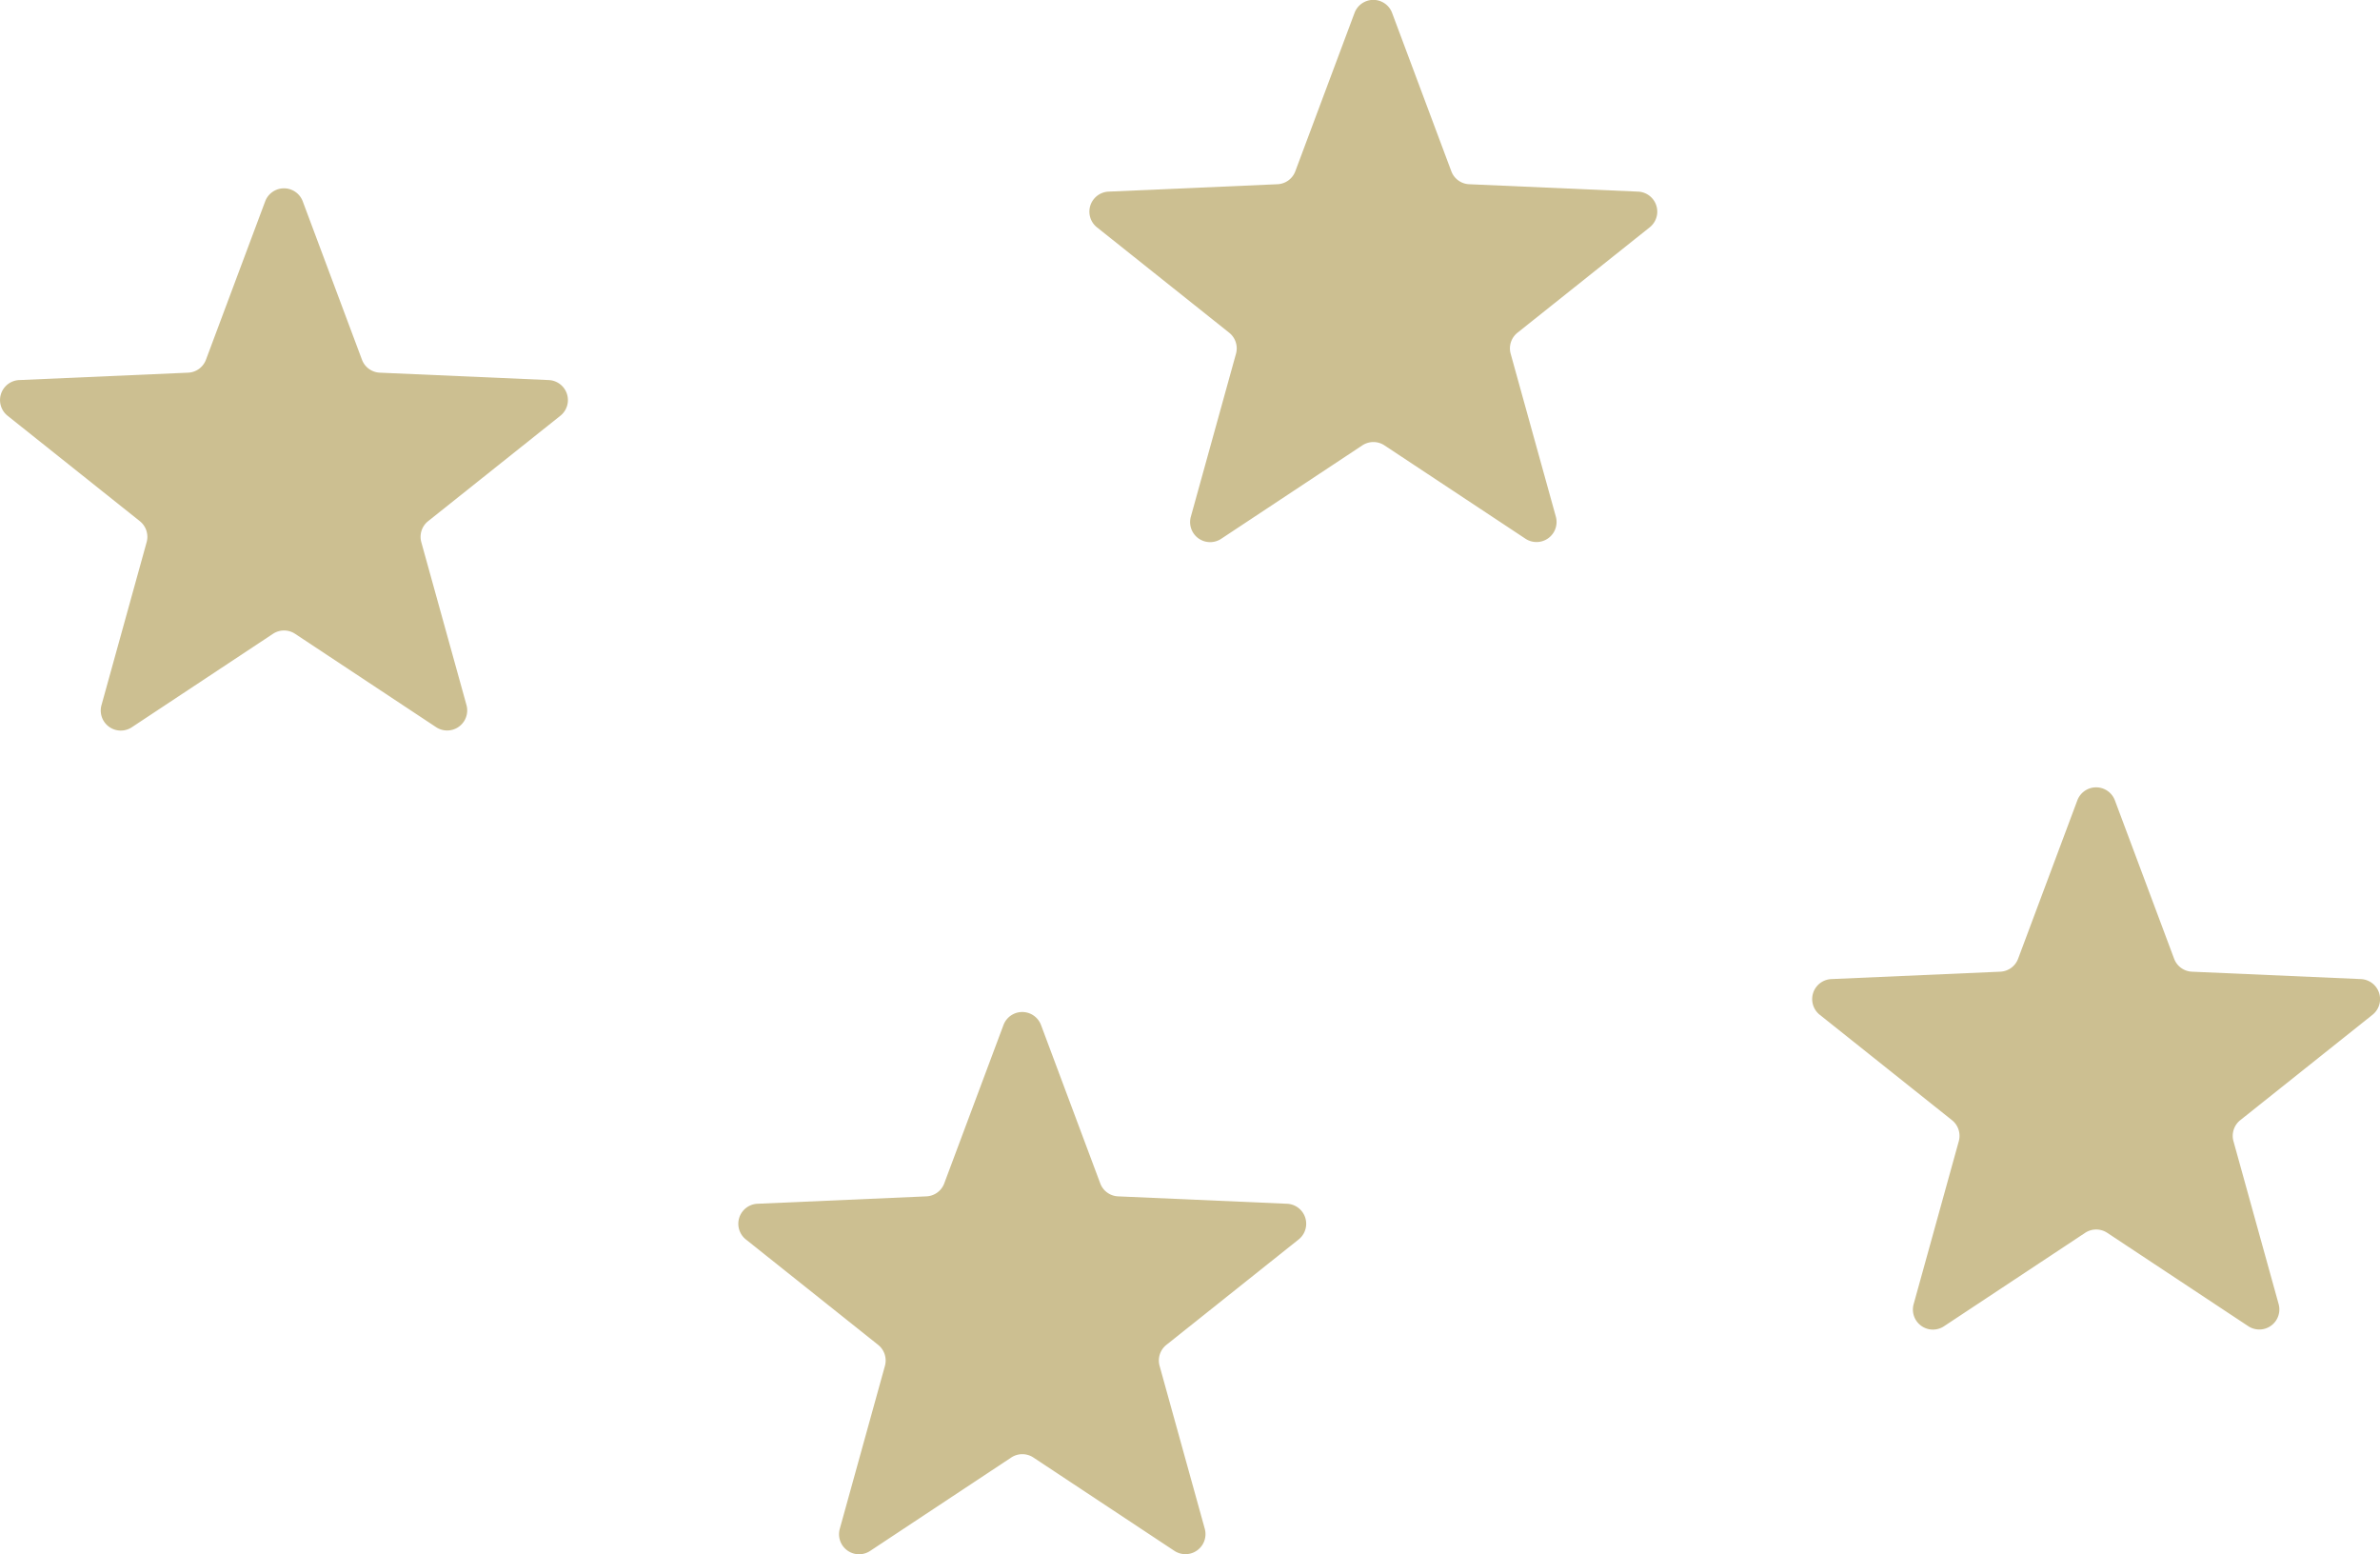
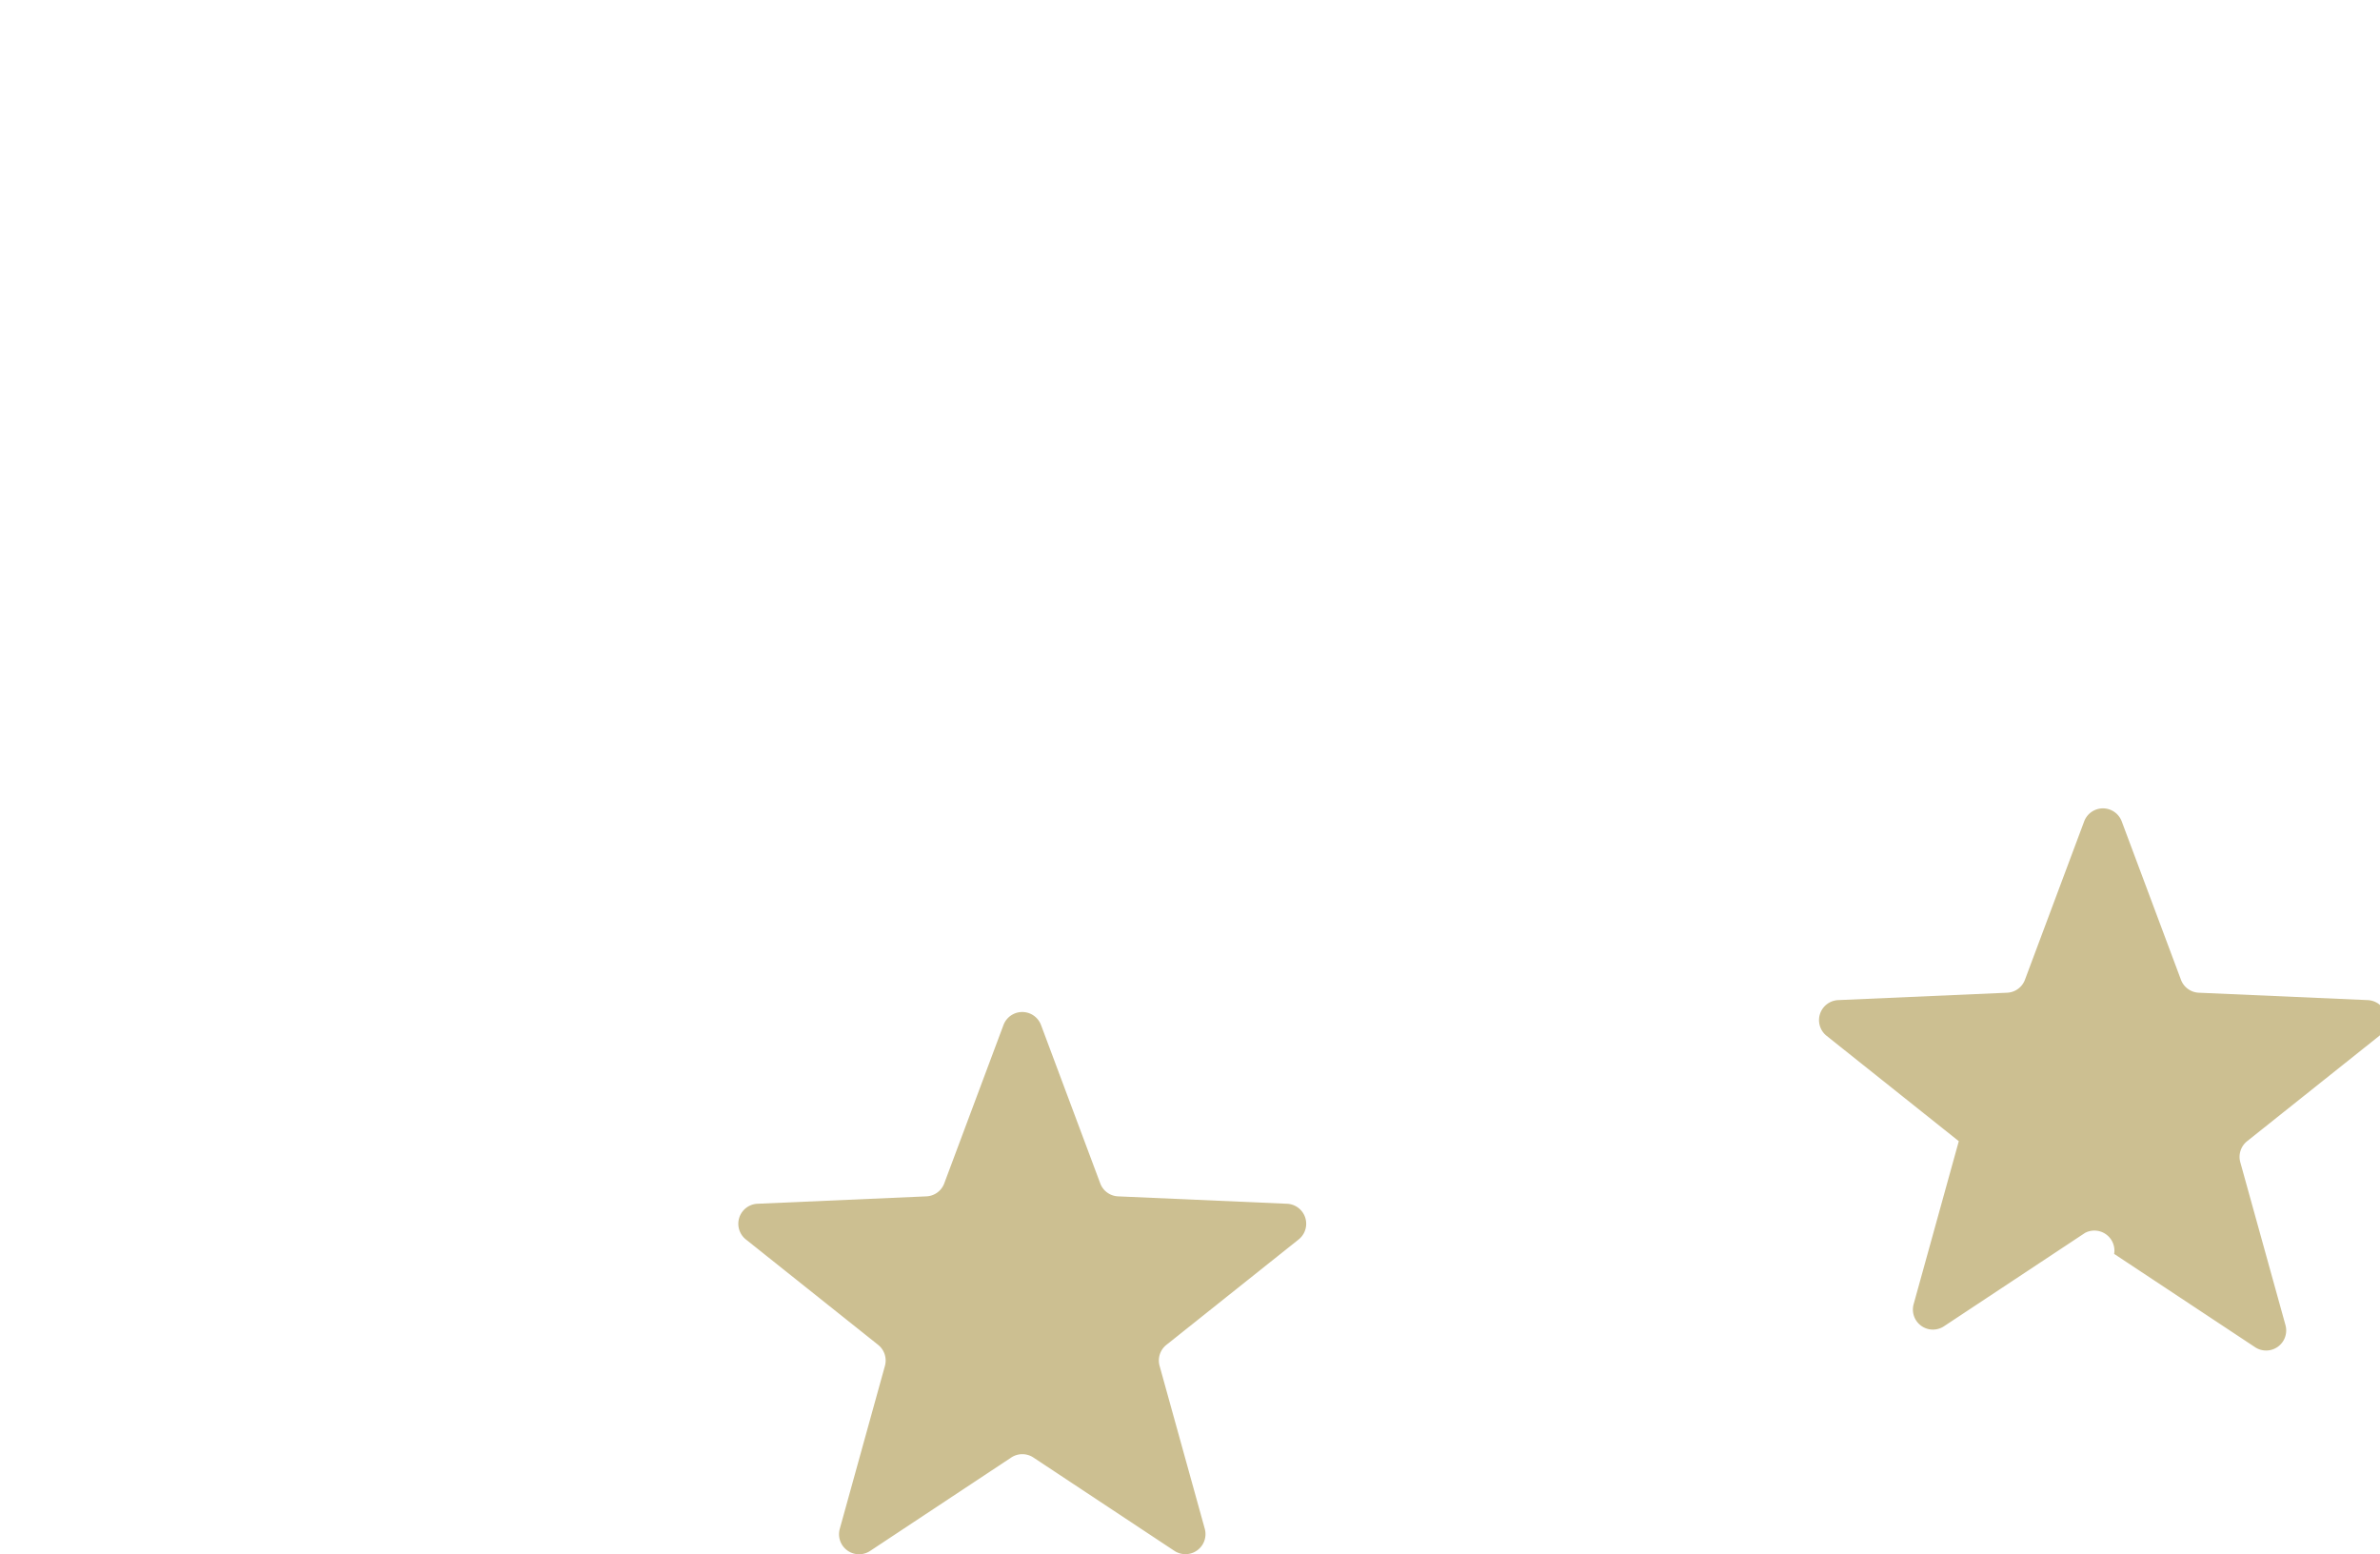
<svg xmlns="http://www.w3.org/2000/svg" width="115.247" height="75.246" viewBox="0 0 115.247 75.246">
  <defs>
    <style>.a{fill:#ccbf91;}</style>
  </defs>
  <g transform="translate(-247.25 -2671)">
-     <path class="a" d="M673.5,23.111l-6.825,4.517A.97.97,0,0,1,665.2,26.56l2.186-7.888a.97.97,0,0,0-.331-1.018l-6.4-5.1a.97.97,0,0,1,.561-1.73l8.177-.358a.967.967,0,0,0,.866-.63l2.867-7.664a.971.971,0,0,1,1.819,0l2.867,7.664a.967.967,0,0,0,.867.63l8.177.358a.97.97,0,0,1,.561,1.73l-6.4,5.1a.97.97,0,0,0-.331,1.018l2.188,7.888a.971.971,0,0,1-1.471,1.068l-6.825-4.517A.971.971,0,0,0,673.5,23.111Z" transform="translate(-325.285 2707.576)" />
+     <path class="a" d="M673.5,23.111l-6.825,4.517A.97.97,0,0,1,665.2,26.56l2.186-7.888l-6.4-5.1a.97.97,0,0,1,.561-1.73l8.177-.358a.967.967,0,0,0,.866-.63l2.867-7.664a.971.971,0,0,1,1.819,0l2.867,7.664a.967.967,0,0,0,.867.63l8.177.358a.97.97,0,0,1,.561,1.73l-6.4,5.1a.97.97,0,0,0-.331,1.018l2.188,7.888a.971.971,0,0,1-1.471,1.068l-6.825-4.517A.971.971,0,0,0,673.5,23.111Z" transform="translate(-325.285 2707.576)" />
    <path class="a" d="M673.5,23.111l-6.825,4.517A.97.97,0,0,1,665.2,26.56l2.186-7.888a.97.97,0,0,0-.331-1.018l-6.4-5.1a.97.97,0,0,1,.561-1.73l8.177-.358a.967.967,0,0,0,.866-.63l2.867-7.664a.971.971,0,0,1,1.819,0l2.867,7.664a.967.967,0,0,0,.867.63l8.177.358a.97.97,0,0,1,.561,1.73l-6.4,5.1a.97.97,0,0,0-.331,1.018l2.188,7.888a.971.971,0,0,1-1.471,1.068l-6.825-4.517A.971.971,0,0,0,673.5,23.111Z" transform="translate(-377.285 2718.453)" />
-     <path class="a" d="M673.5,23.111l-6.825,4.517A.97.97,0,0,1,665.2,26.56l2.186-7.888a.97.97,0,0,0-.331-1.018l-6.4-5.1a.97.97,0,0,1,.561-1.73l8.177-.358a.967.967,0,0,0,.866-.63l2.867-7.664a.971.971,0,0,1,1.819,0l2.867,7.664a.967.967,0,0,0,.867.63l8.177.358a.97.97,0,0,1,.561,1.73l-6.4,5.1a.97.97,0,0,0-.331,1.018l2.188,7.888a.971.971,0,0,1-1.471,1.068l-6.825-4.517A.971.971,0,0,0,673.5,23.111Z" transform="translate(-360.285 2669.453)" />
-     <path class="a" d="M673.5,23.111l-6.825,4.517A.97.97,0,0,1,665.2,26.56l2.186-7.888a.97.97,0,0,0-.331-1.018l-6.4-5.1a.97.97,0,0,1,.561-1.73l8.177-.358a.967.967,0,0,0,.866-.63l2.867-7.664a.971.971,0,0,1,1.819,0l2.867,7.664a.967.967,0,0,0,.867.63l8.177.358a.97.97,0,0,1,.561,1.73l-6.4,5.1a.97.97,0,0,0-.331,1.018l2.188,7.888a.971.971,0,0,1-1.471,1.068l-6.825-4.517A.971.971,0,0,0,673.5,23.111Z" transform="translate(-413.035 2678.576)" />
  </g>
</svg>